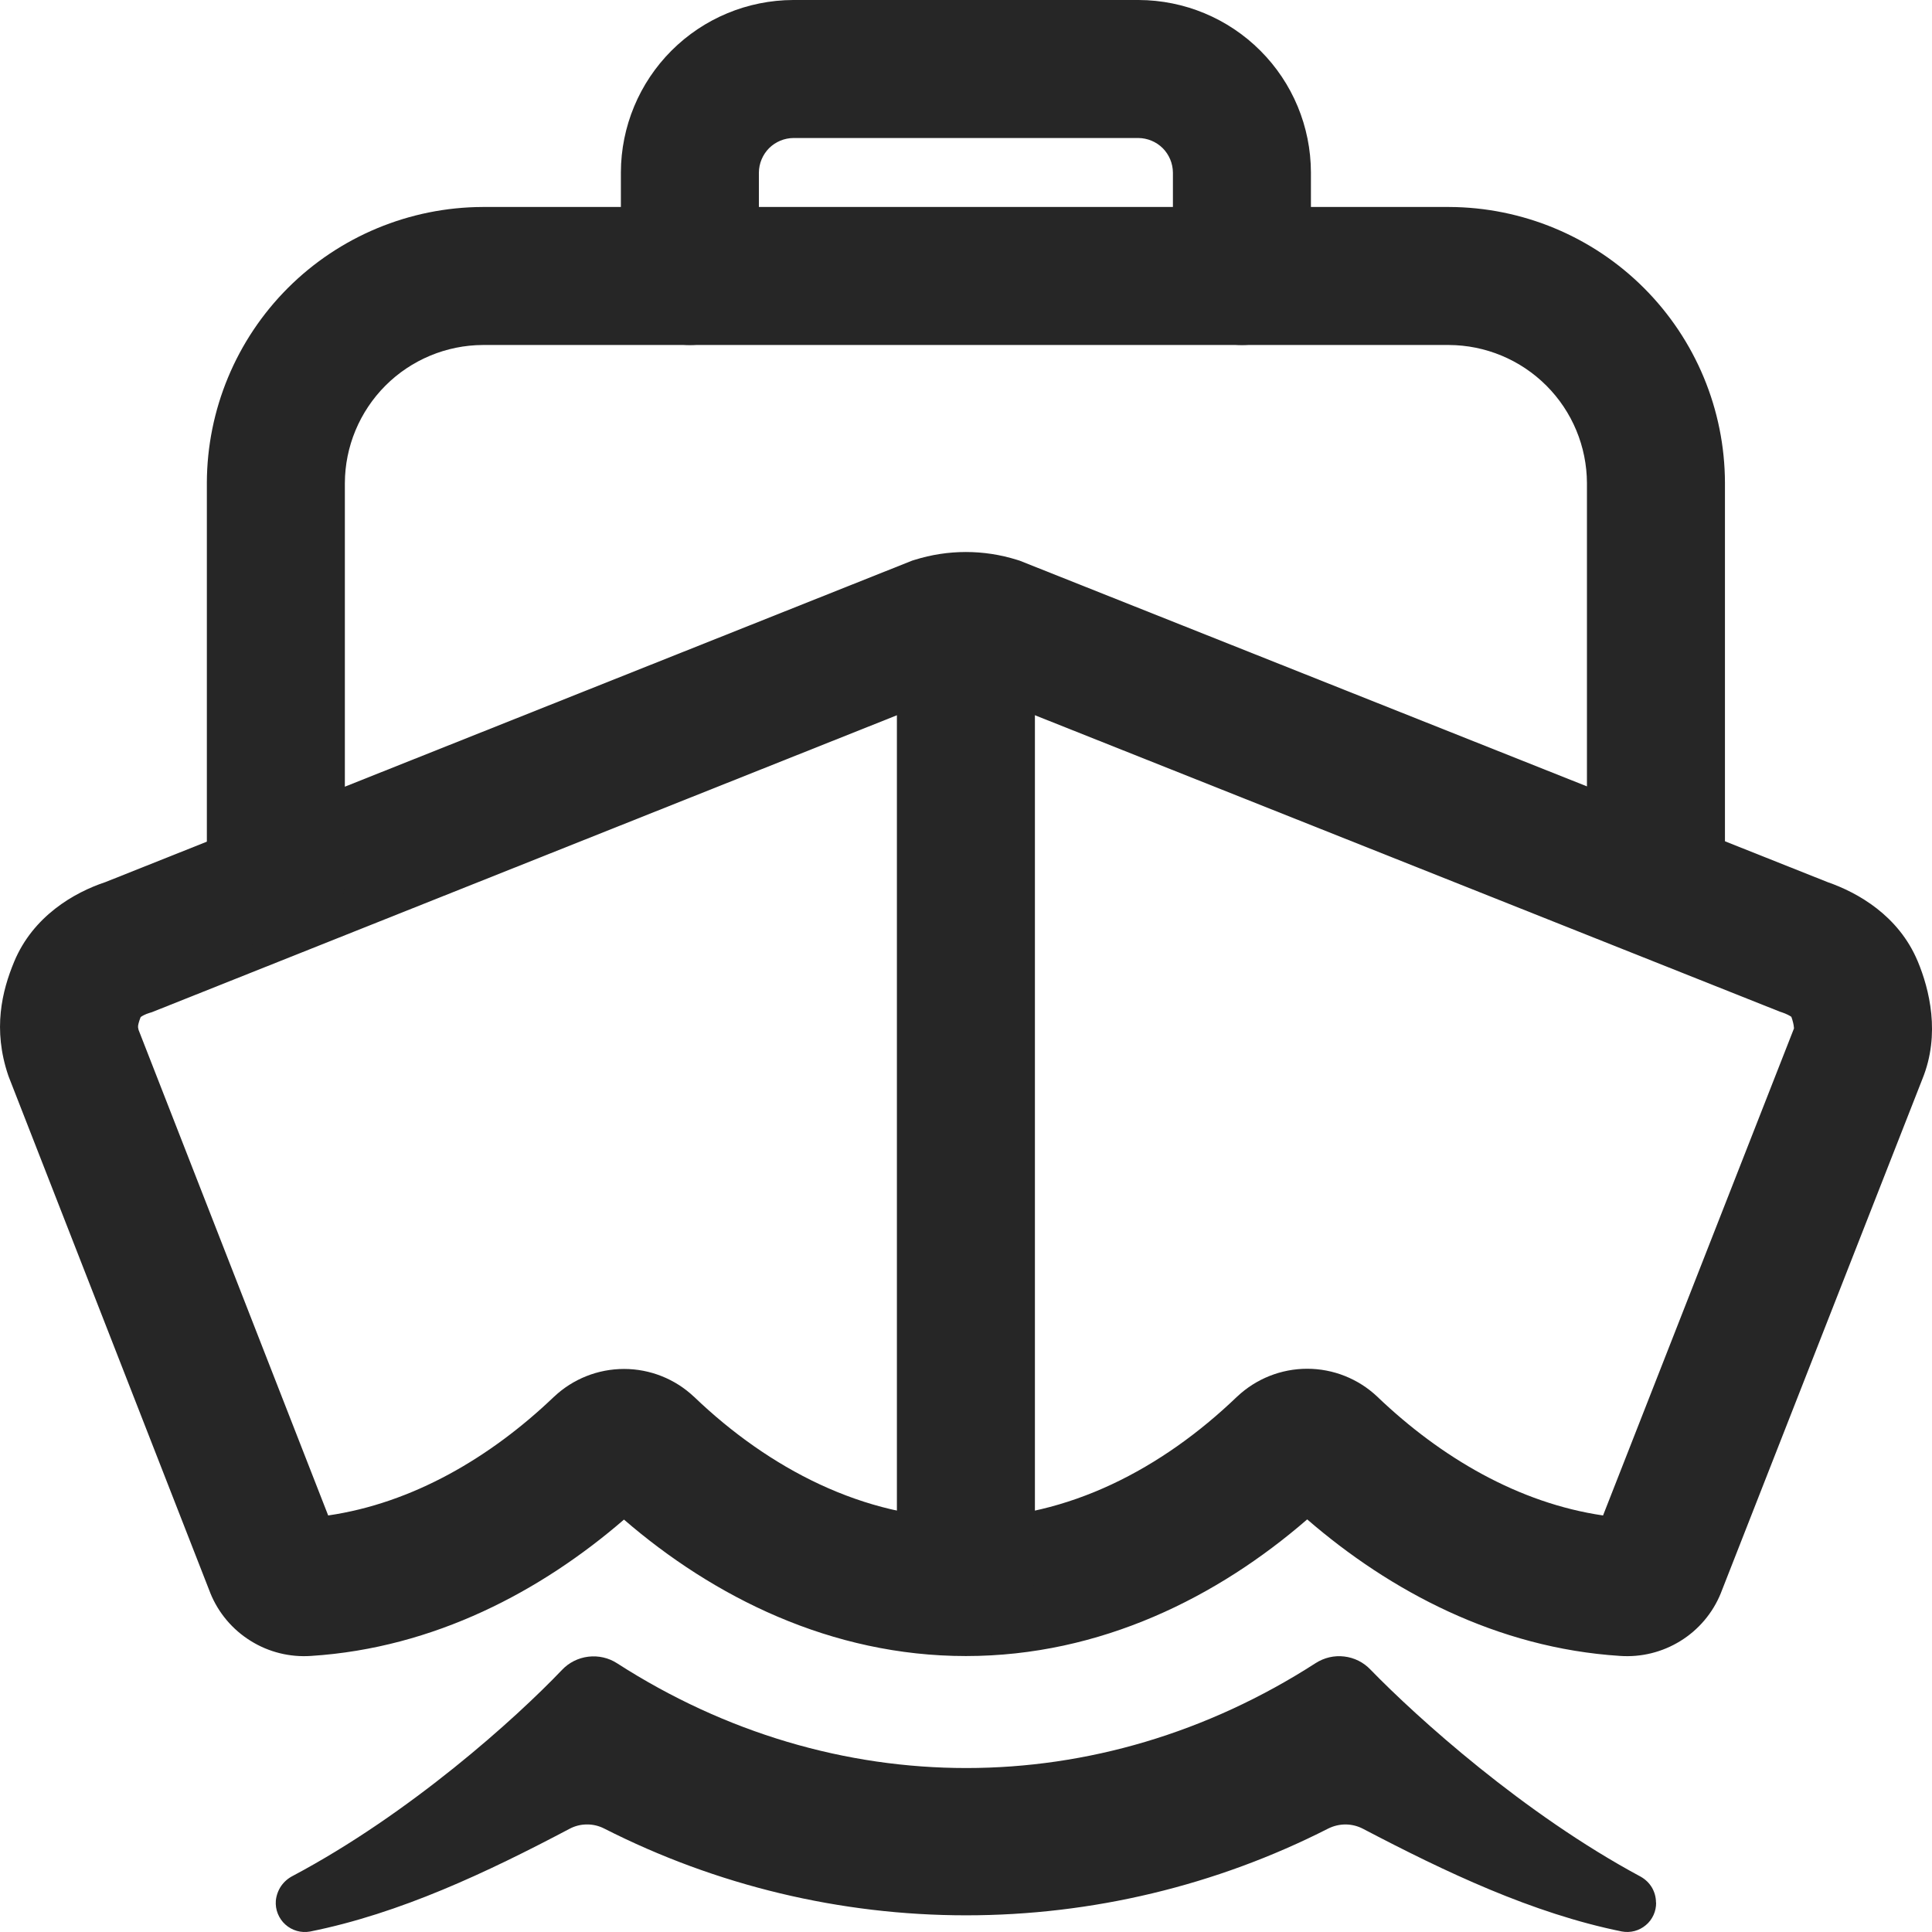
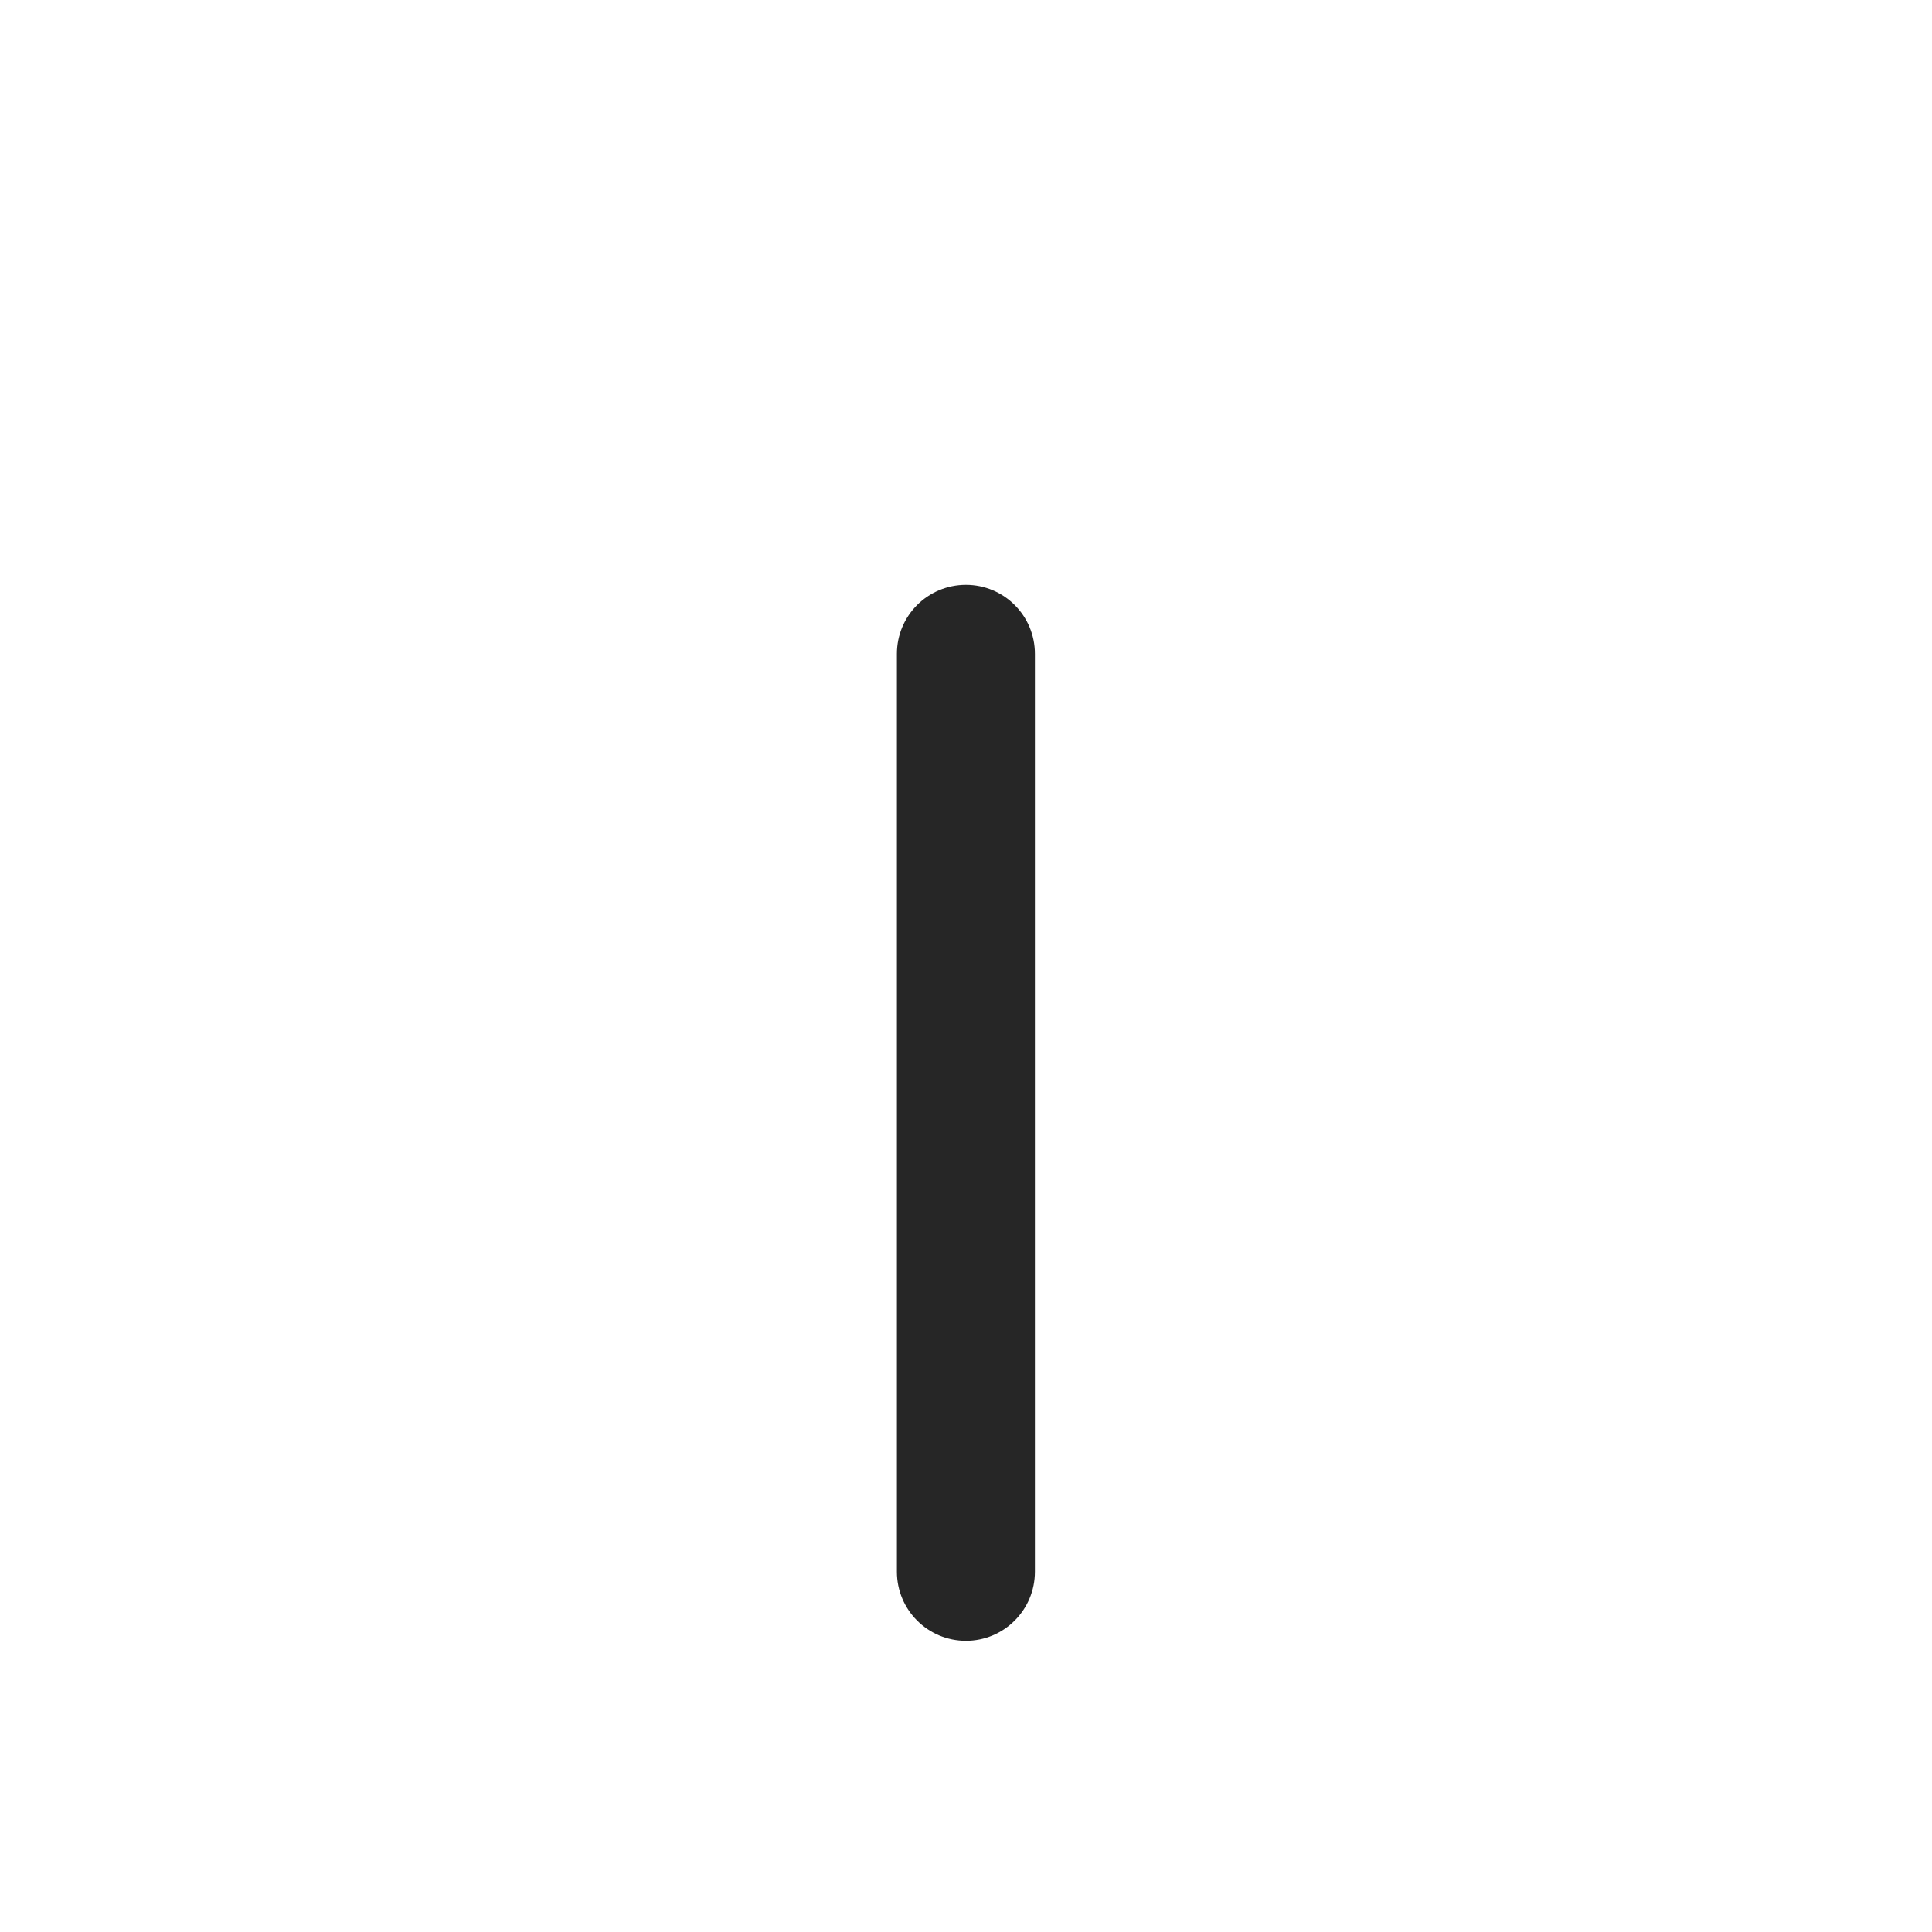
<svg xmlns="http://www.w3.org/2000/svg" width="30" height="30" viewBox="0 0 30 30" fill="none">
-   <path fill-rule="evenodd" clip-rule="evenodd" d="M14.204 8.693C14.721 8.531 15.275 8.531 15.792 8.693L15.831 8.705L28.38 13.698C28.848 13.861 29.48 14.216 29.777 14.924L29.778 14.926L29.779 14.928C29.958 15.358 30.135 16.056 29.851 16.754L26.723 24.733L26.72 24.741C26.595 25.048 26.375 25.308 26.092 25.482C25.812 25.655 25.485 25.736 25.156 25.713C23.245 25.591 21.583 24.705 20.298 23.593C18.912 24.795 17.094 25.715 14.999 25.715C12.904 25.715 11.078 24.796 9.689 23.596C8.404 24.707 6.742 25.591 4.831 25.713C4.502 25.736 4.173 25.655 3.893 25.48C3.61 25.305 3.39 25.044 3.265 24.735L3.263 24.729L0.136 16.721L0.128 16.699C-0.115 15.983 0.03 15.391 0.22 14.933C0.513 14.229 1.146 13.86 1.637 13.697L14.165 8.705L14.204 8.693ZM14.872 10.73L2.359 15.717L2.32 15.729C2.288 15.739 2.259 15.75 2.234 15.763C2.212 15.774 2.195 15.785 2.184 15.793C2.153 15.873 2.146 15.913 2.144 15.931C2.143 15.941 2.143 15.948 2.144 15.956C2.145 15.963 2.147 15.975 2.152 15.993L5.096 23.532C6.404 23.341 7.611 22.636 8.598 21.693L8.601 21.69L8.605 21.687C8.898 21.411 9.286 21.257 9.69 21.257C10.093 21.257 10.481 21.411 10.774 21.687L10.778 21.69L10.782 21.694C11.941 22.803 13.411 23.573 14.999 23.573C16.585 23.573 18.044 22.805 19.204 21.692L19.209 21.688L19.213 21.684C19.507 21.408 19.895 21.254 20.298 21.254C20.701 21.254 21.089 21.408 21.383 21.684L21.387 21.687L21.39 21.691C22.378 22.635 23.585 23.341 24.892 23.532L27.857 15.969C27.857 15.964 27.856 15.957 27.855 15.948C27.852 15.911 27.84 15.856 27.816 15.789C27.79 15.771 27.742 15.744 27.668 15.719L27.64 15.71L15.125 10.73C15.042 10.71 14.955 10.71 14.872 10.73Z" fill="#262626" />
-   <path d="M25.714 29.542C25.714 29.46 25.692 29.379 25.65 29.308C25.608 29.238 25.547 29.18 25.475 29.14C23.662 28.166 22.008 26.674 21.281 25.926C21.173 25.812 21.029 25.74 20.873 25.722C20.718 25.703 20.561 25.74 20.429 25.825C17.059 27.996 12.955 27.997 9.583 25.828C9.451 25.742 9.292 25.706 9.135 25.725C8.978 25.744 8.833 25.817 8.725 25.932C8.004 26.688 6.368 28.162 4.544 29.13C4.472 29.167 4.41 29.221 4.364 29.288C4.319 29.355 4.291 29.433 4.283 29.514C4.278 29.583 4.288 29.652 4.314 29.716C4.34 29.78 4.379 29.838 4.431 29.884C4.482 29.93 4.543 29.964 4.61 29.983C4.676 30.002 4.746 30.005 4.814 29.993C6.21 29.713 7.56 29.076 8.845 28.397C8.928 28.353 9.02 28.33 9.113 28.33C9.206 28.329 9.298 28.351 9.381 28.393C11.123 29.279 13.049 29.741 15.002 29.741C16.956 29.741 18.883 29.28 20.624 28.394C20.708 28.352 20.801 28.33 20.895 28.33C20.99 28.331 21.082 28.354 21.166 28.398C22.445 29.068 23.792 29.71 25.184 29.992C25.25 30.004 25.317 30.002 25.381 29.985C25.446 29.968 25.506 29.936 25.557 29.893C25.608 29.851 25.648 29.797 25.676 29.736C25.704 29.675 25.717 29.609 25.716 29.543L25.714 29.542Z" fill="#262626" />
-   <path fill-rule="evenodd" clip-rule="evenodd" d="M12.317 4.53441e-06L12.32 0H17.677L17.68 4.53441e-06C18.39 0.002 19.069 0.285 19.57 0.786C20.072 1.287 20.354 1.967 20.356 2.676L20.356 2.679V4.286C20.356 4.878 19.876 5.357 19.285 5.357C18.693 5.357 18.213 4.878 18.213 4.286V2.681C18.212 2.538 18.155 2.402 18.055 2.301C17.954 2.201 17.818 2.144 17.675 2.143H12.322C12.179 2.144 12.043 2.201 11.942 2.301C11.842 2.402 11.785 2.538 11.784 2.681V4.286C11.784 4.878 11.304 5.357 10.713 5.357C10.121 5.357 9.641 4.878 9.641 4.286V2.679L9.641 2.676C9.643 1.967 9.926 1.287 10.427 0.786C10.928 0.285 11.608 0.002 12.317 4.53441e-06Z" fill="#262626" />
-   <path fill-rule="evenodd" clip-rule="evenodd" d="M7.495 3.214L7.498 3.214H22.499L22.502 3.214C23.637 3.218 24.725 3.67 25.527 4.472C26.33 5.275 26.782 6.362 26.785 7.497L26.785 7.5V13.46C26.785 14.052 26.305 14.532 25.714 14.532C25.122 14.532 24.642 14.052 24.642 13.46V7.502C24.64 6.934 24.414 6.39 24.012 5.988C23.61 5.586 23.066 5.359 22.497 5.357H7.5C6.932 5.359 6.387 5.586 5.985 5.988C5.584 6.39 5.357 6.934 5.355 7.502V13.661C5.355 14.253 4.875 14.733 4.283 14.733C3.692 14.733 3.212 14.253 3.212 13.661V7.5L3.212 7.497C3.215 6.362 3.668 5.275 4.47 4.472C5.273 3.67 6.36 3.218 7.495 3.214Z" fill="#262626" />
  <path fill-rule="evenodd" clip-rule="evenodd" d="M14.999 9.081C15.59 9.081 16.07 9.56 16.07 10.152V24.406C16.07 24.998 15.59 25.478 14.999 25.478C14.407 25.478 13.927 24.998 13.927 24.406V10.152C13.927 9.56 14.407 9.081 14.999 9.081Z" fill="#262626" />
</svg>